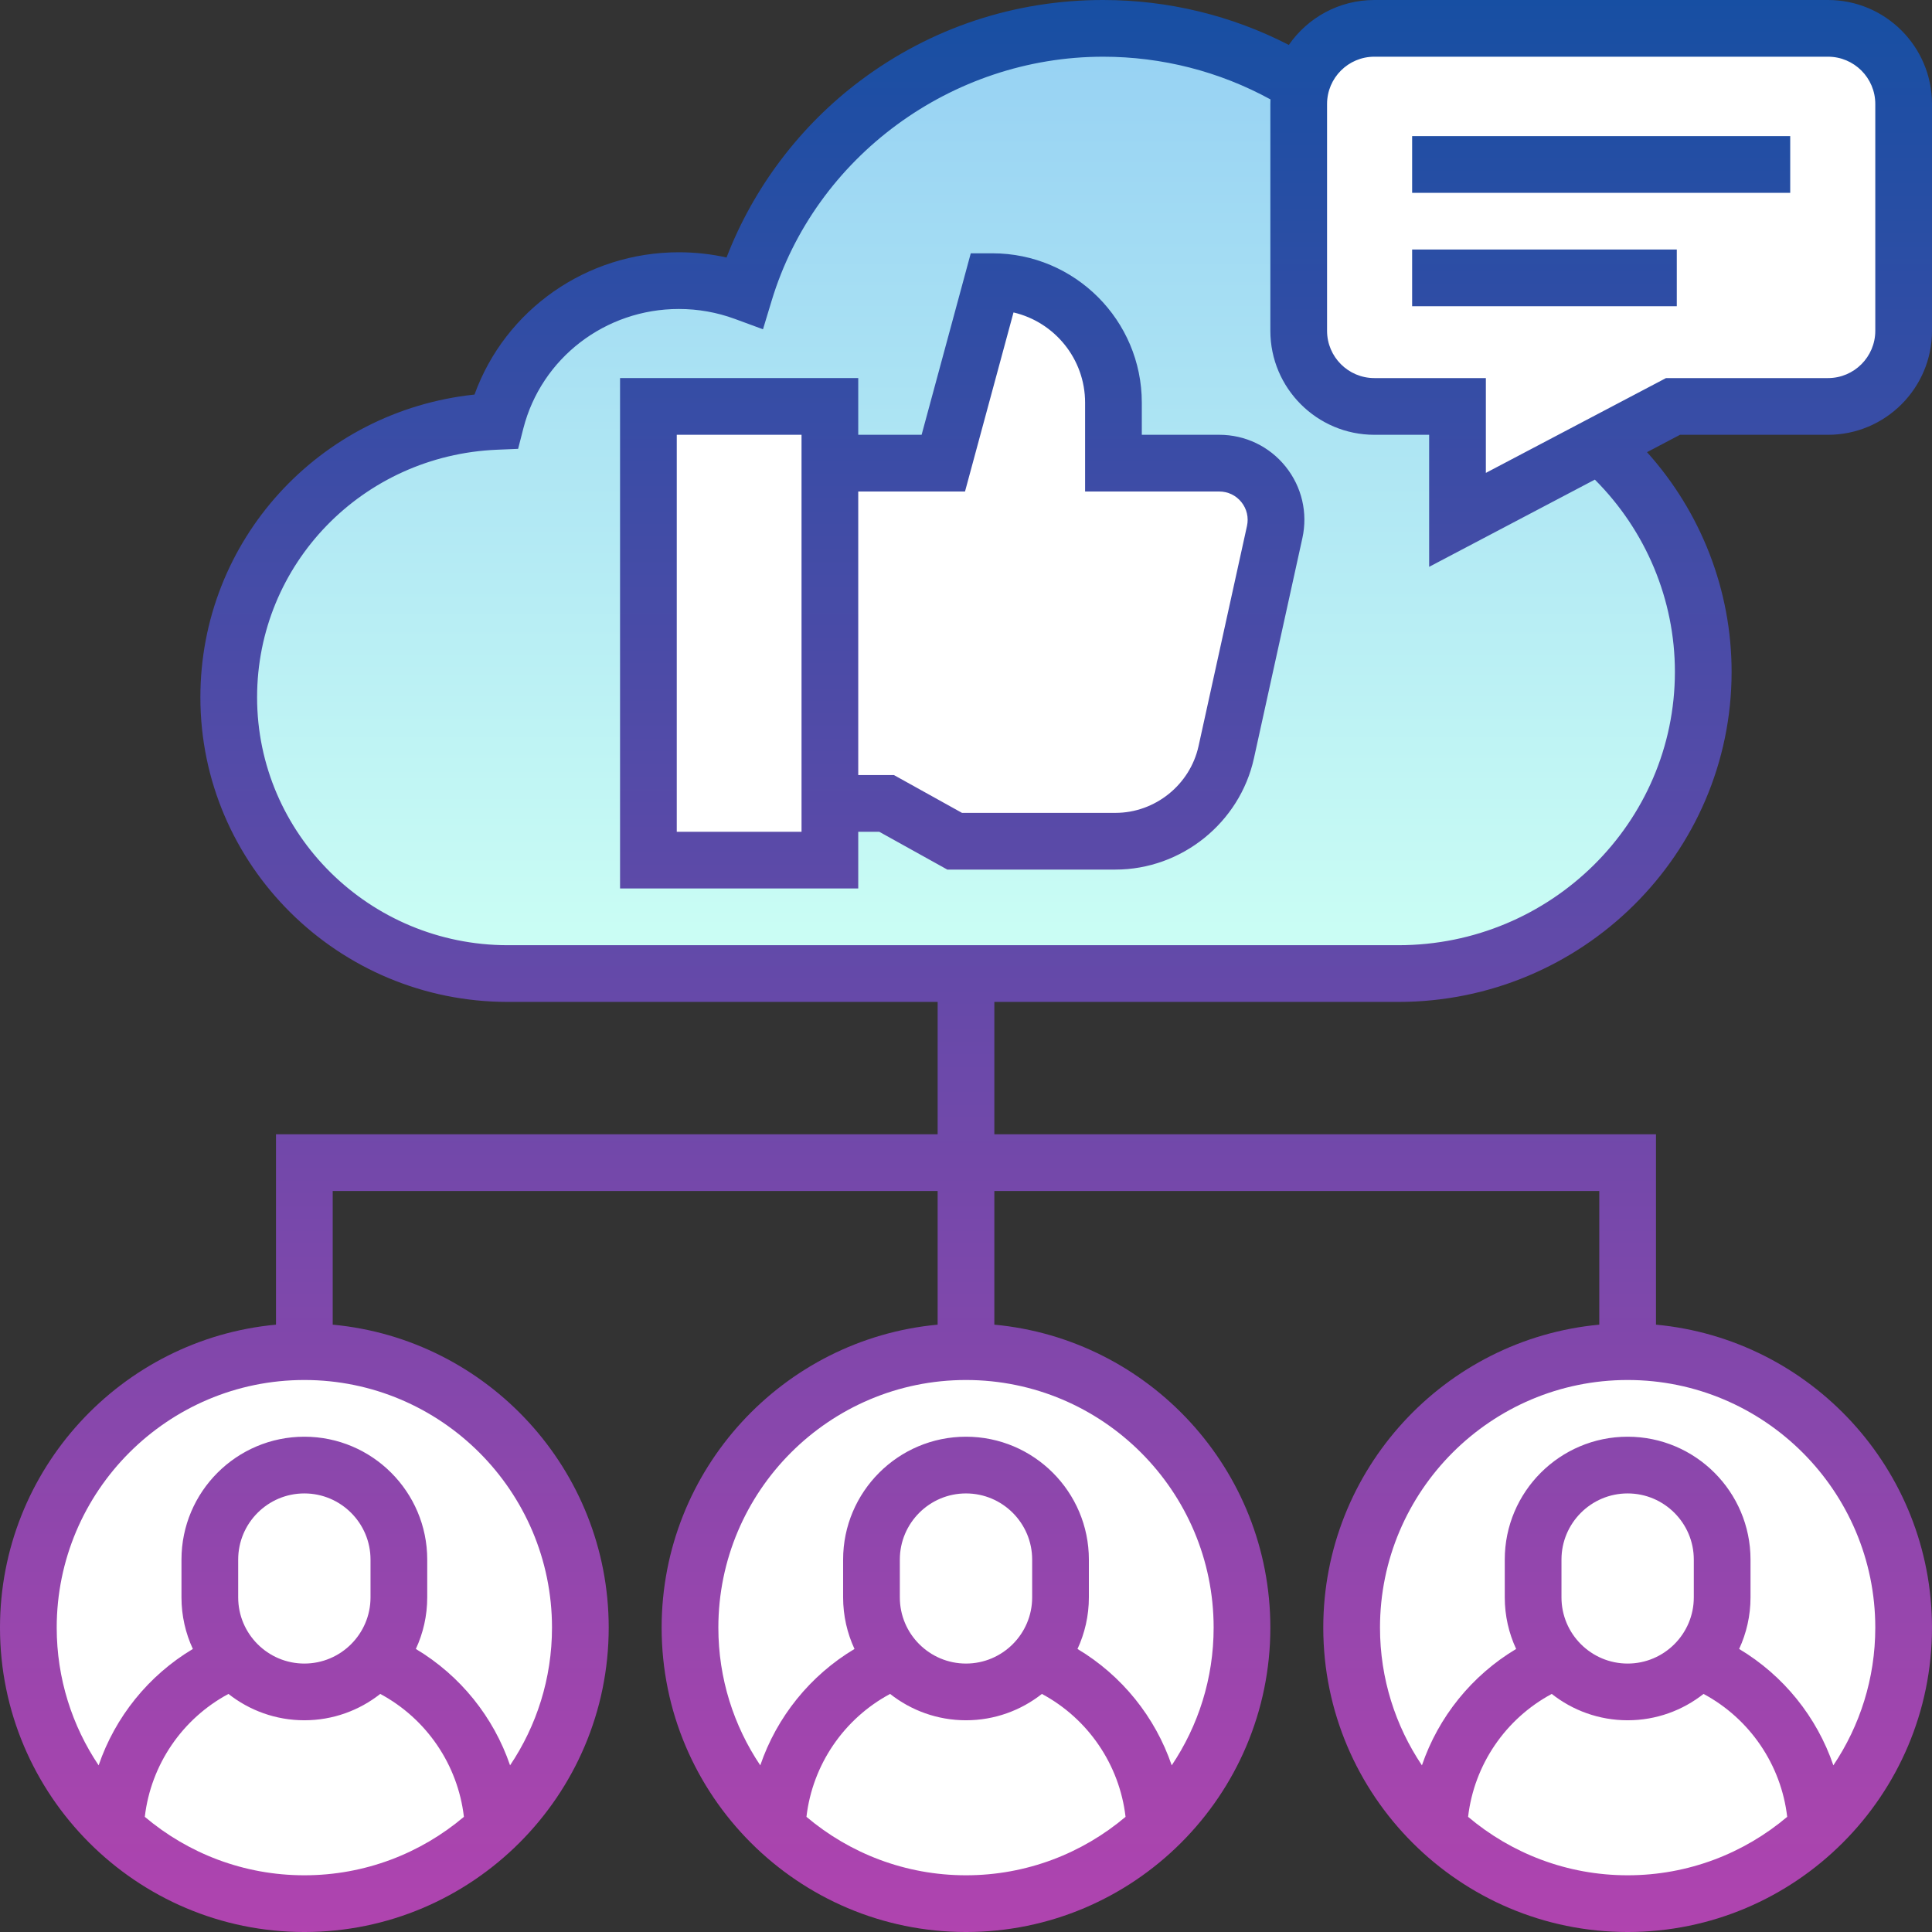
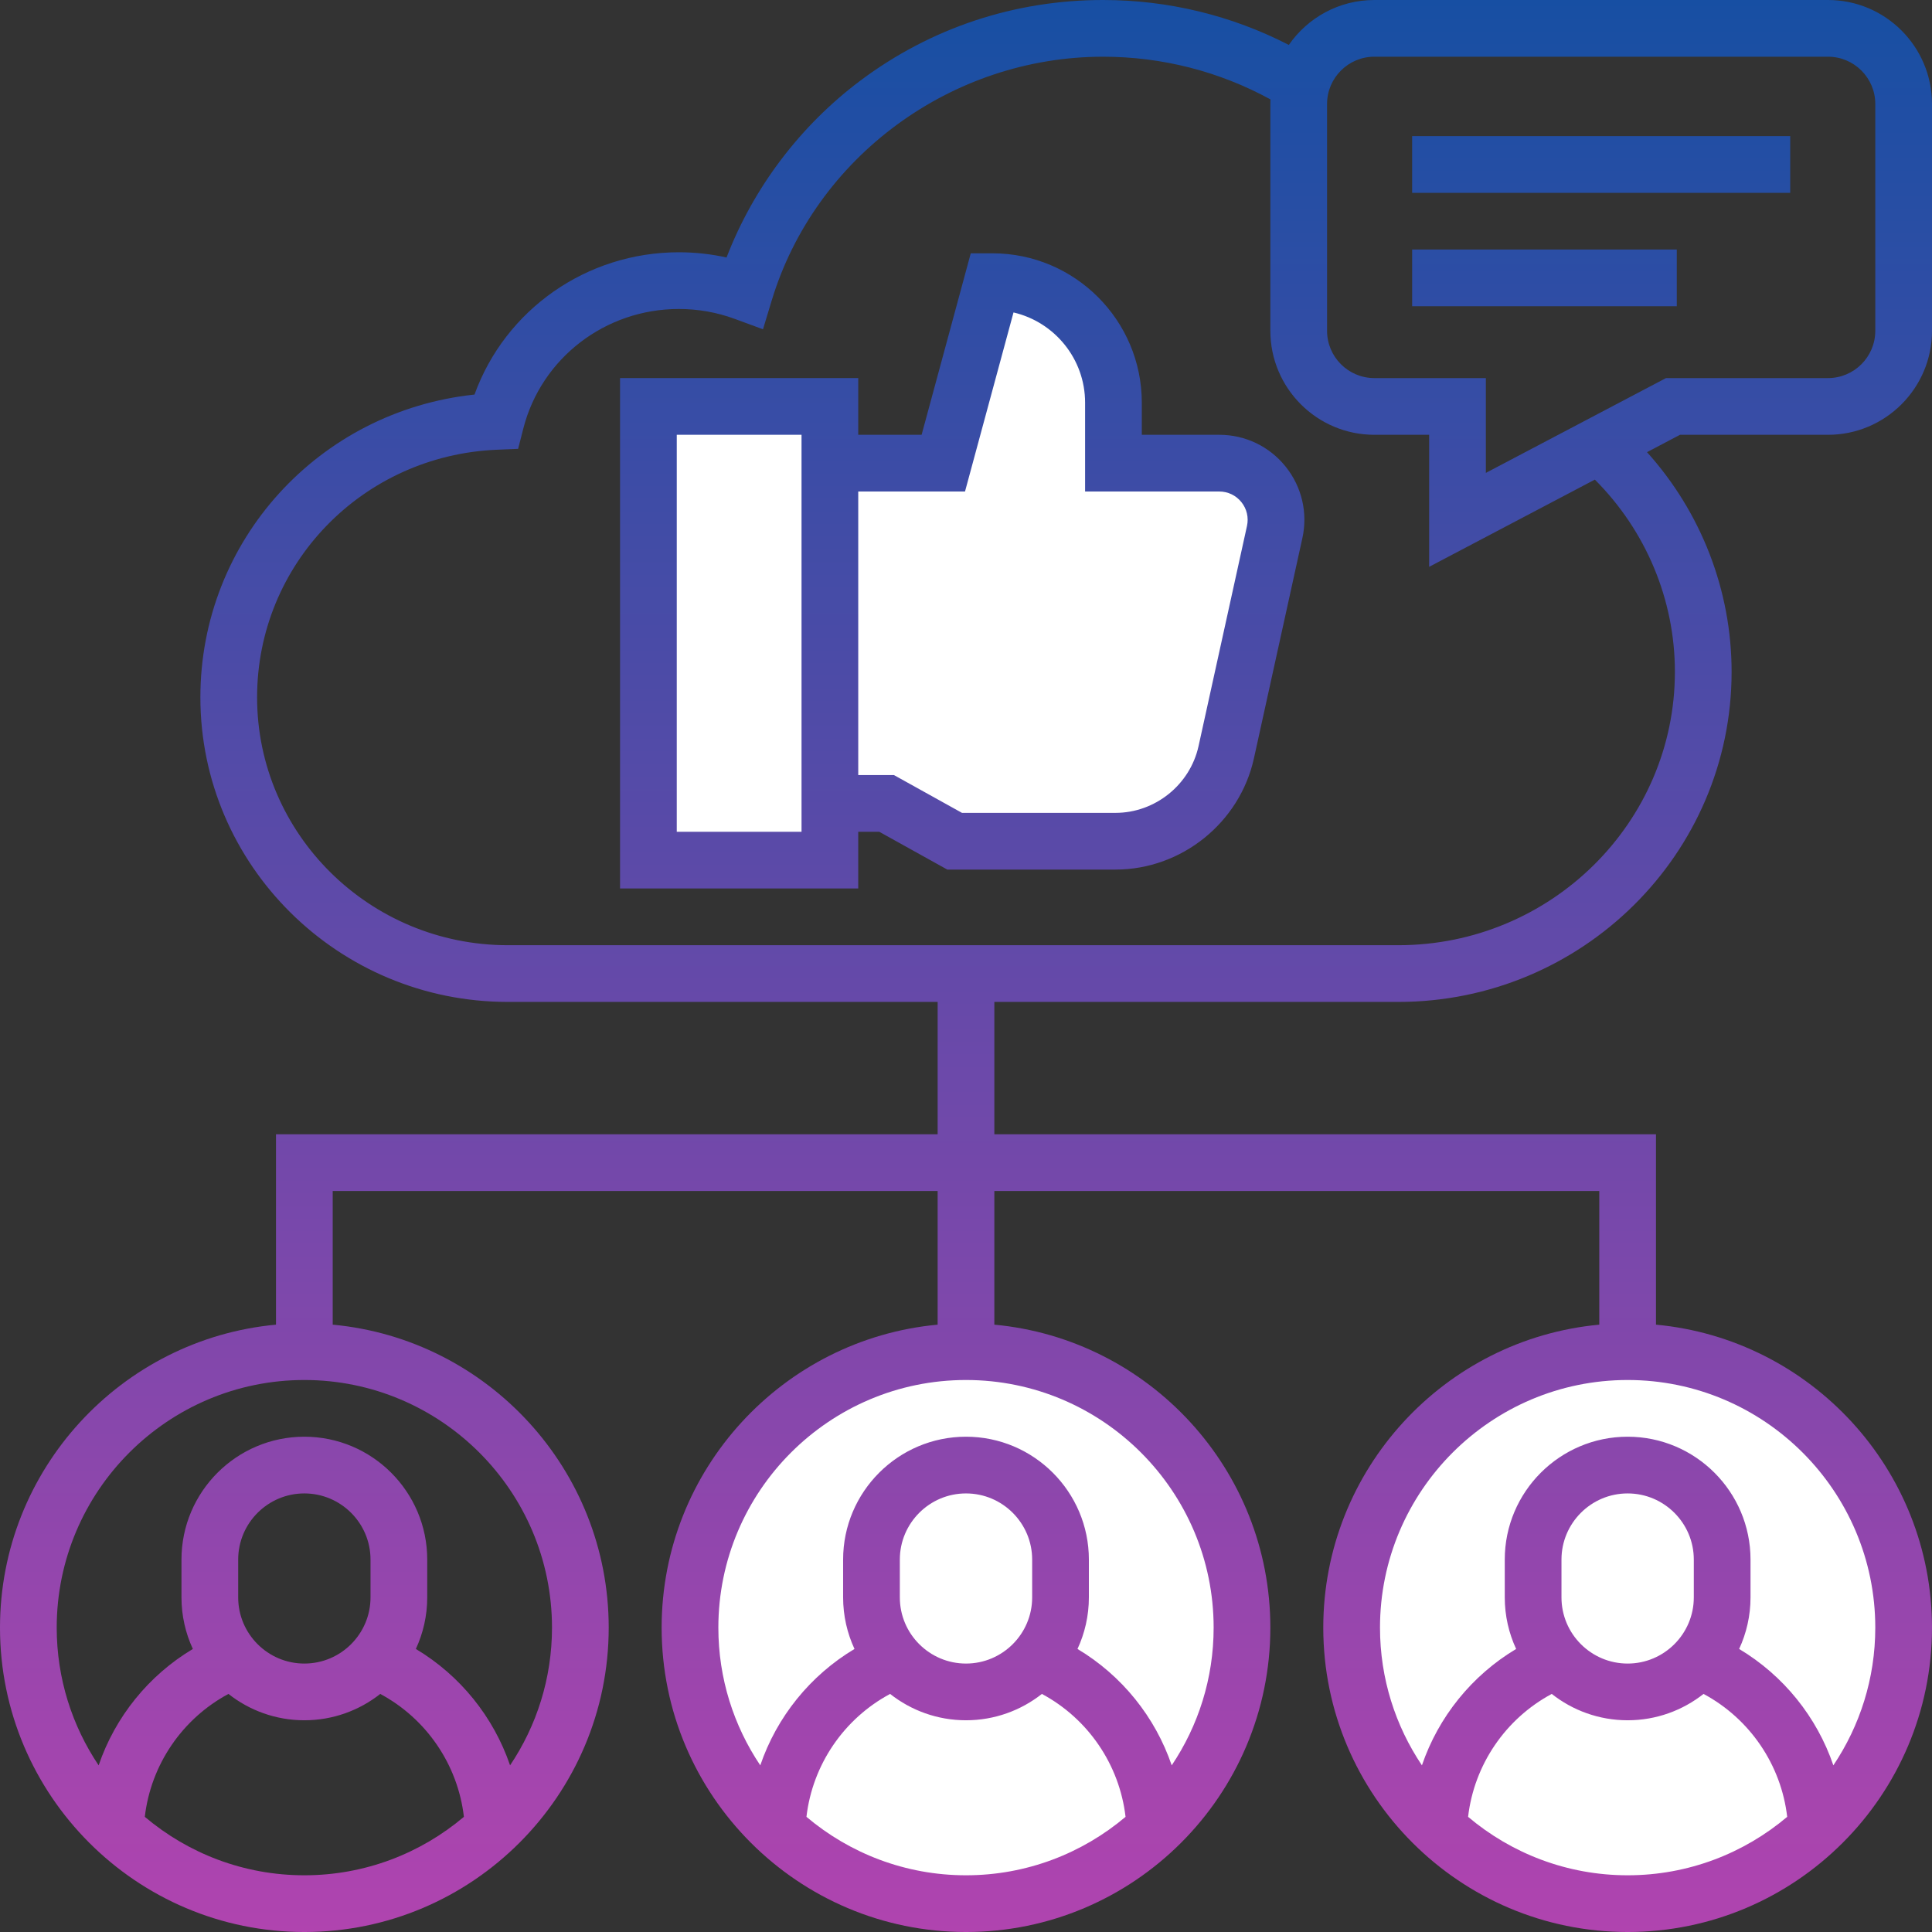
<svg xmlns="http://www.w3.org/2000/svg" id="Capa_1" enable-background="new 0 0 511 511" height="512" viewBox="0 0 511 511" width="512">
  <rect x="0" y="0" width="511" height="511" fill="#333333" stroke="none" />
  <linearGradient id="SVGID_1_" gradientUnits="userSpaceOnUse" x1="255.5" x2="255.5" y1="7.5" y2="257.5">
    <stop offset="0" stop-color="#96d1f3" />
    <stop offset="1" stop-color="#ccfff4" />
  </linearGradient>
  <linearGradient id="Outline_1_" gradientUnits="userSpaceOnUse" x1="255.5" x2="255.5" y1="0" y2="511">
    <stop offset="0" stop-color="#174fa3" />
    <stop offset="1" stop-color="#b044af" />
  </linearGradient>
  <g>
    <g id="Filled_30_">
-       <path d="m134.318 257.5c-40.769 0-73.818-32.709-73.818-73.057 0-39.3 31.355-71.346 70.656-72.986 5.48-21.399 25.066-37.233 48.392-37.233 6.116 0 11.972 1.093 17.387 3.085 12.227-40.381 50.055-69.809 94.834-69.809 53.005 0 96.279 41.23 98.869 93.053 34.466 9.073 59.862 40.166 59.862 77.133 0 44.08-36.106 79.814-80.646 79.814 0 0-228.445 0-235.536 0z" fill="url(#SVGID_1_)" />
      <g fill="#fff">
        <circle cx="255.5" cy="430.5" r="73" />
-         <circle cx="80.5" cy="430.5" r="73" />
        <circle cx="430.5" cy="430.5" r="73" />
        <g>
          <path d="m322.494 122.5h-27.994v-16c0-17.673-14.327-32-32-32l-13 48h-30v-15h-48v120h48v-15h15l18 10h42.535c14.085 0 26.273-9.798 29.299-23.554l12.809-58.223c2.06-9.359-5.066-18.223-14.649-18.223z" />
-           <path d="m483.5 7.5h-120c-11.046 0-20 8.954-20 20v60c0 11.046 8.954 20 20 20h22v30l57-30h41c11.046 0 20-8.954 20-20v-60c0-11.046-8.954-20-20-20z" />
        </g>
      </g>
    </g>
    <path id="Outline_30_" d="m322.494 115h-20.494v-8.5c0-21.78-17.72-39.5-39.5-39.5h-5.739l-13 48h-16.761v-15h-63v135h63v-15h5.557l18 10h44.479c17.469 0 32.872-12.383 36.624-29.442l12.809-58.224c1.472-6.691-.146-13.592-4.438-18.932-4.294-5.34-10.685-8.402-17.537-8.402zm-110.494 105h-33v-105h33zm117.819-80.889-12.809 58.224c-2.252 10.236-11.493 17.665-21.975 17.665h-40.592l-18-10h-9.443v-75h28.239l12.828-47.362c10.836 2.527 18.933 12.266 18.933 23.862v23.5h35.494c2.284 0 4.414 1.021 5.845 2.801s1.971 4.08 1.48 6.31zm153.681-24.111c15.164 0 27.5-12.337 27.5-27.5v-60c0-15.163-12.336-27.5-27.5-27.5h-120c-9.367 0-17.65 4.711-22.618 11.884-15.11-7.789-31.924-11.884-49.113-11.884-23.356 0-45.527 7.35-64.117 21.256-15.988 11.959-28.396 28.4-35.484 46.85-4.124-.919-8.346-1.383-12.62-1.383-24.445 0-45.938 15.224-54.043 37.634-41.069 4.349-72.505 38.559-72.505 80.085 0 44.42 36.479 80.558 81.318 80.558h113.682v35h-175v50.362c-40.883 3.796-73 38.28-73 80.138 0 44.388 36.112 80.5 80.5 80.5s80.5-36.112 80.5-80.5c0-41.858-32.117-76.342-73-80.138v-35.362h160v35.362c-40.883 3.797-73 38.281-73 80.138 0 44.388 36.112 80.5 80.5 80.5s80.5-36.112 80.5-80.5c0-41.858-32.117-76.342-73-80.138v-35.362h160v35.362c-40.883 3.797-73 38.281-73 80.138 0 44.388 36.112 80.5 80.5 80.5s80.5-36.112 80.5-80.5c0-41.858-32.117-76.342-73-80.138v-50.362h-175v-35h106.854c48.604 0 88.146-39.169 88.146-87.314 0-21.531-8.052-42.181-22.374-58.092l8.727-4.593h39.147zm-403 381c-16.067 0-30.792-5.825-42.2-15.461 1.608-13.801 9.907-25.958 22.126-32.508 5.531 4.358 12.501 6.969 20.074 6.969s14.543-2.611 20.074-6.969c12.219 6.55 20.518 18.708 22.126 32.508-11.408 9.636-26.133 15.461-42.2 15.461zm-17.5-73.5v-10c0-9.649 7.851-17.5 17.5-17.5s17.5 7.851 17.5 17.5v10c0 9.649-7.851 17.5-17.5 17.5s-17.5-7.851-17.5-17.5zm83 8c0 13.469-4.09 25.998-11.088 36.419-4.371-12.796-13.174-23.759-24.922-30.782 1.927-4.15 3.01-8.768 3.01-13.637v-10c0-17.921-14.58-32.5-32.5-32.5s-32.5 14.579-32.5 32.5v10c0 4.869 1.083 9.487 3.01 13.637-11.748 7.023-20.551 17.986-24.922 30.782-6.998-10.421-11.088-22.95-11.088-36.419 0-36.117 29.383-65.5 65.5-65.5s65.5 29.383 65.5 65.5zm284.5 65.5c-16.067 0-30.792-5.825-42.2-15.461 1.608-13.801 9.907-25.958 22.126-32.508 5.531 4.359 12.502 6.969 20.074 6.969s14.543-2.611 20.074-6.969c12.219 6.55 20.518 18.708 22.126 32.508-11.408 9.636-26.133 15.461-42.2 15.461zm-17.5-73.5v-10c0-9.649 7.851-17.5 17.5-17.5s17.5 7.851 17.5 17.5v10c0 9.649-7.851 17.5-17.5 17.5s-17.5-7.851-17.5-17.5zm83 8c0 13.469-4.09 25.998-11.088 36.419-4.371-12.796-13.174-23.759-24.922-30.782 1.927-4.15 3.01-8.768 3.01-13.637v-10c0-17.921-14.58-32.5-32.5-32.5s-32.5 14.579-32.5 32.5v10c0 4.869 1.083 9.487 3.01 13.637-11.748 7.023-20.551 17.986-24.922 30.782-6.998-10.421-11.088-22.95-11.088-36.419 0-36.117 29.383-65.5 65.5-65.5s65.5 29.383 65.5 65.5zm-240.5 65.5c-16.067 0-30.792-5.825-42.2-15.461 1.608-13.801 9.907-25.958 22.126-32.508 5.531 4.359 12.502 6.969 20.074 6.969s14.543-2.611 20.074-6.969c12.219 6.55 20.518 18.708 22.126 32.508-11.408 9.636-26.133 15.461-42.2 15.461zm-17.5-73.5v-10c0-9.649 7.851-17.5 17.5-17.5s17.5 7.851 17.5 17.5v10c0 9.649-7.851 17.5-17.5 17.5s-17.5-7.851-17.5-17.5zm83 8c0 13.469-4.09 25.998-11.088 36.419-4.371-12.796-13.174-23.759-24.922-30.782 1.927-4.15 3.01-8.768 3.01-13.637v-10c0-17.921-14.58-32.5-32.5-32.5s-32.5 14.579-32.5 32.5v10c0 4.869 1.083 9.487 3.01 13.637-11.748 7.023-20.551 17.986-24.922 30.782-6.998-10.421-11.088-22.95-11.088-36.419 0-36.117 29.383-65.5 65.5-65.5s65.5 29.383 65.5 65.5zm122-252.814c0 39.874-32.813 72.314-73.146 72.314h-235.536c-36.568 0-66.318-29.409-66.318-65.558 0-35.24 27.879-64.008 63.469-65.493l5.57-.232 1.383-5.4c4.764-18.602 21.676-31.594 41.126-31.594 5.084 0 10.063.883 14.798 2.624l7.462 2.744 2.304-7.609c11.497-37.966 47.542-64.482 87.657-64.482 15.563 0 30.76 3.9 44.262 11.294-.017.4-.031.802-.031 1.206v60c0 15.163 12.336 27.5 27.5 27.5h14.5v34.923l43.826-23.067c13.504 13.498 21.174 31.746 21.174 50.83zm-50-52.609v-25.077h-29.5c-6.893 0-12.5-5.607-12.5-12.5v-60c0-6.893 5.607-12.5 12.5-12.5h120c6.893 0 12.5 5.607 12.5 12.5v60c0 6.893-5.607 12.5-12.5 12.5h-42.853zm-19.5-89.077h100v15h-100zm0 30h70v15h-70z" fill="url(#Outline_1_)" />
  </g>
</svg>